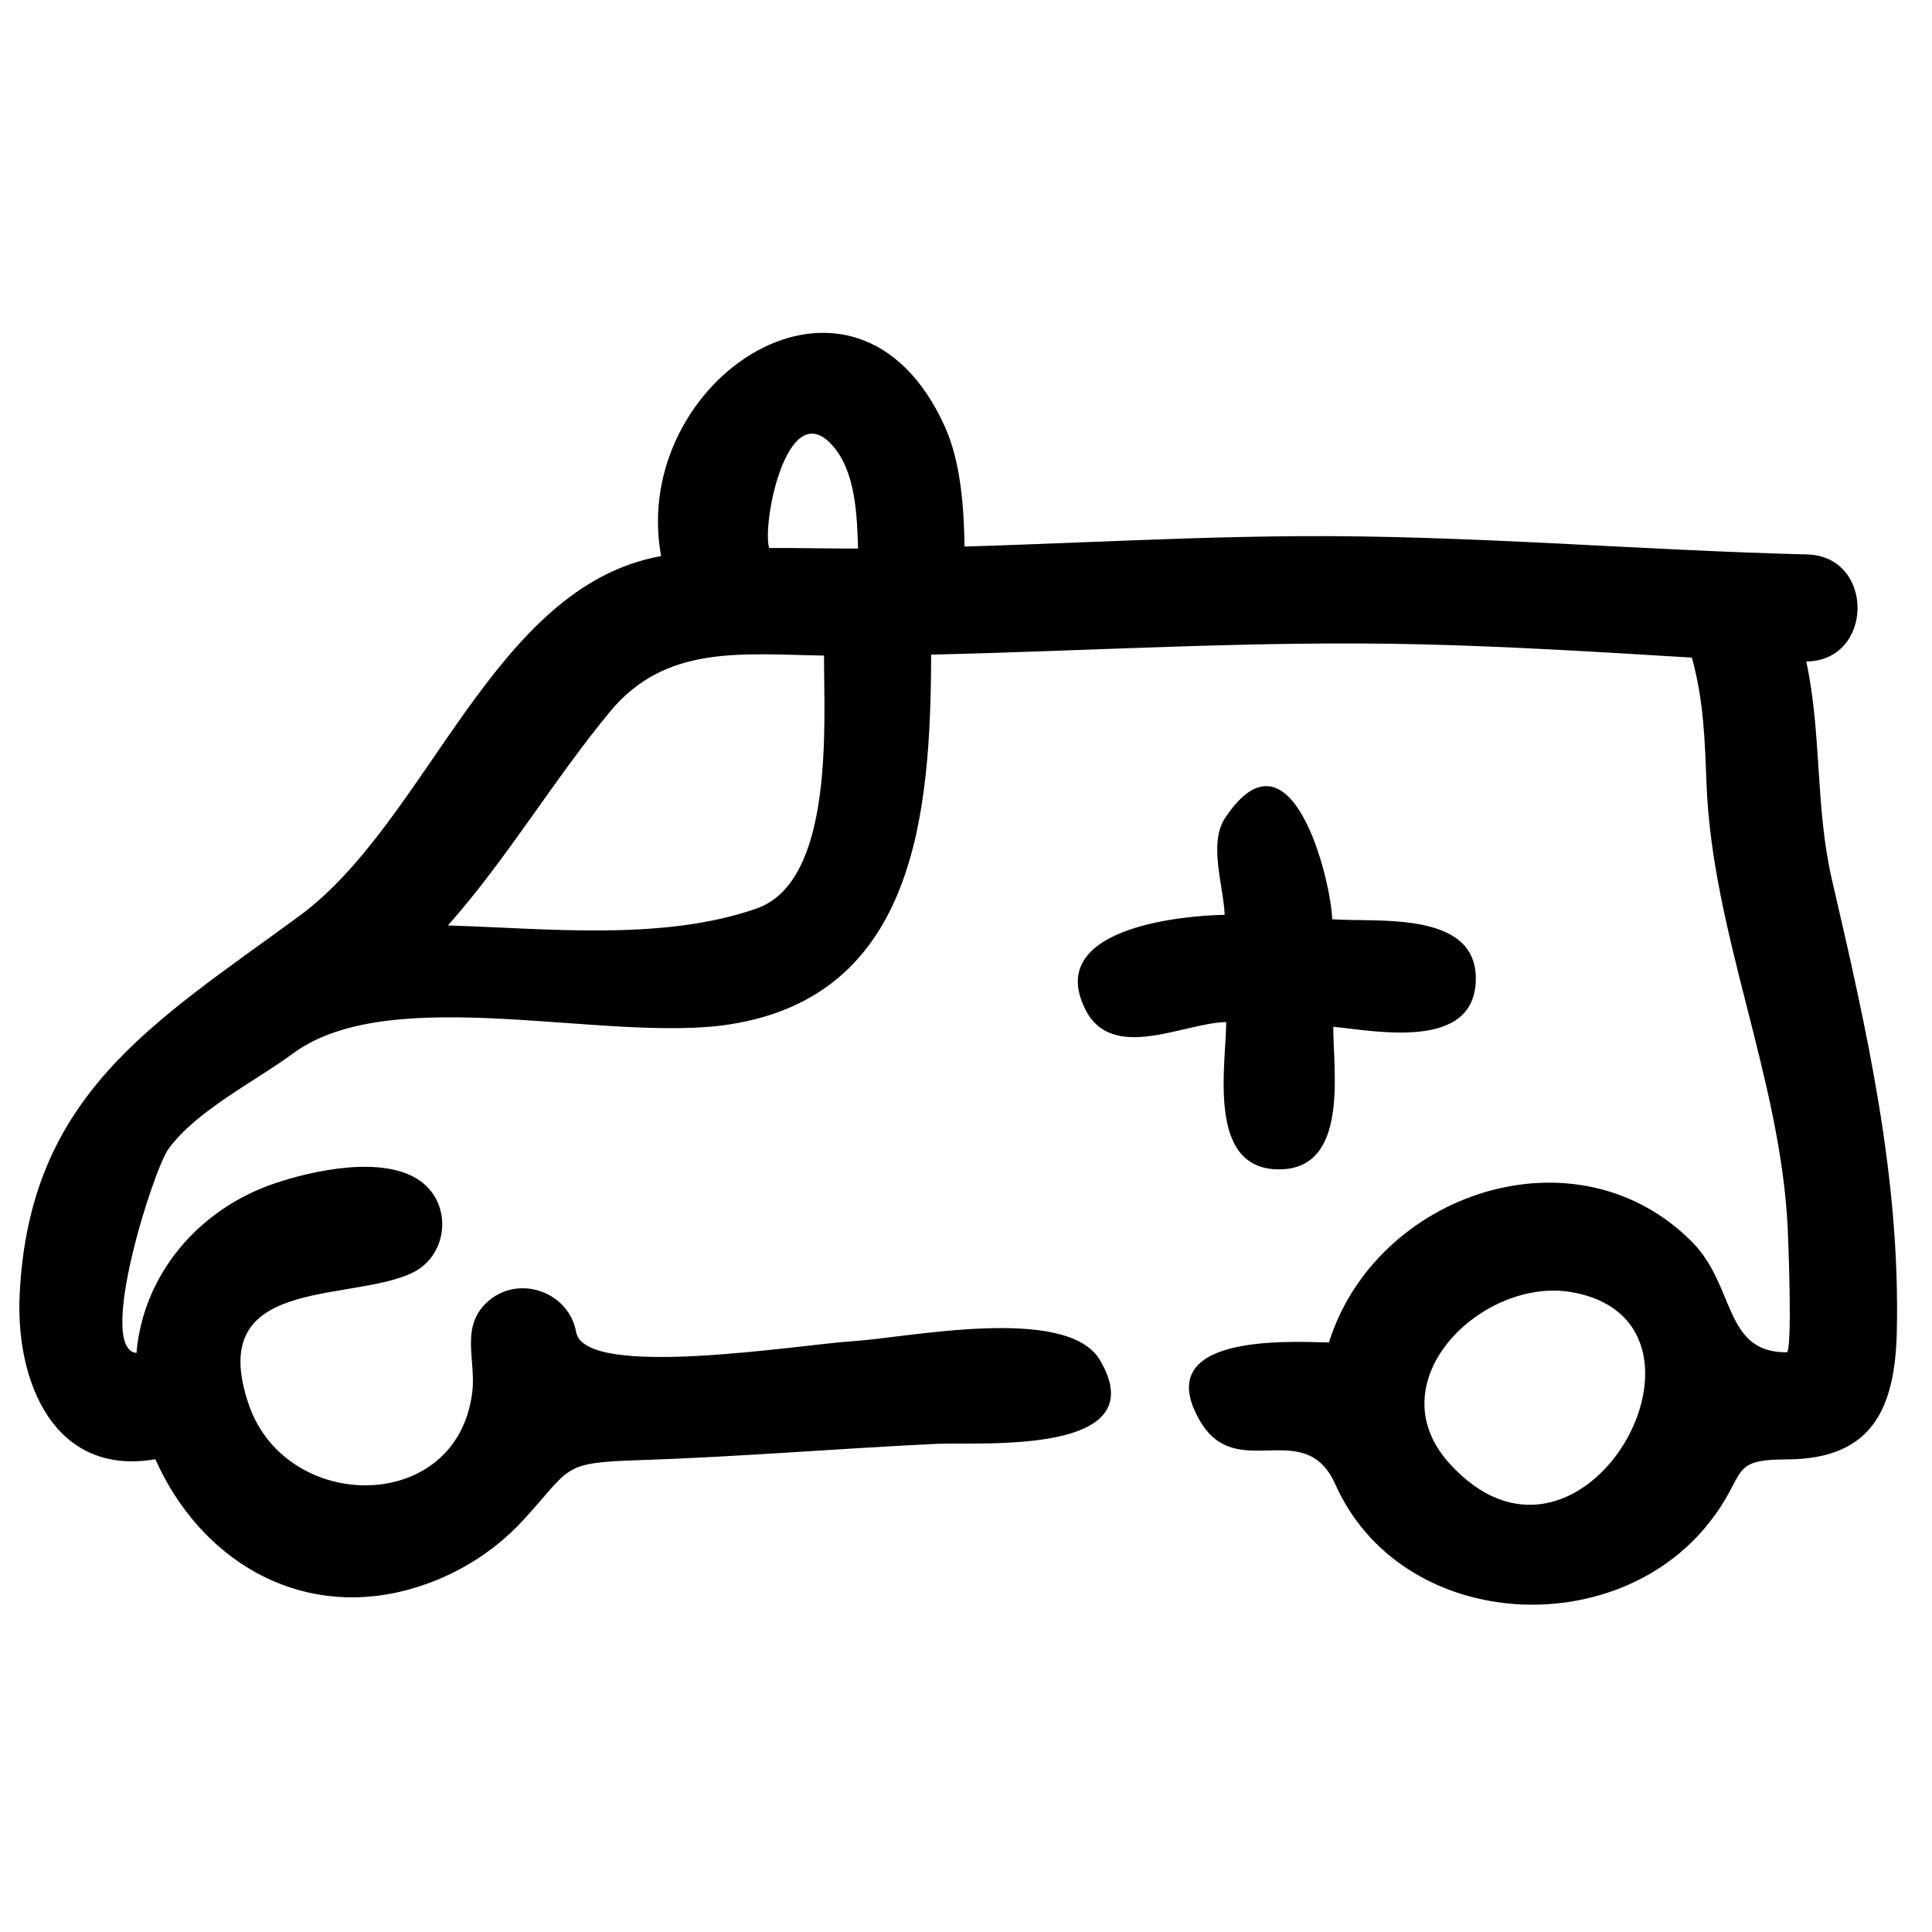
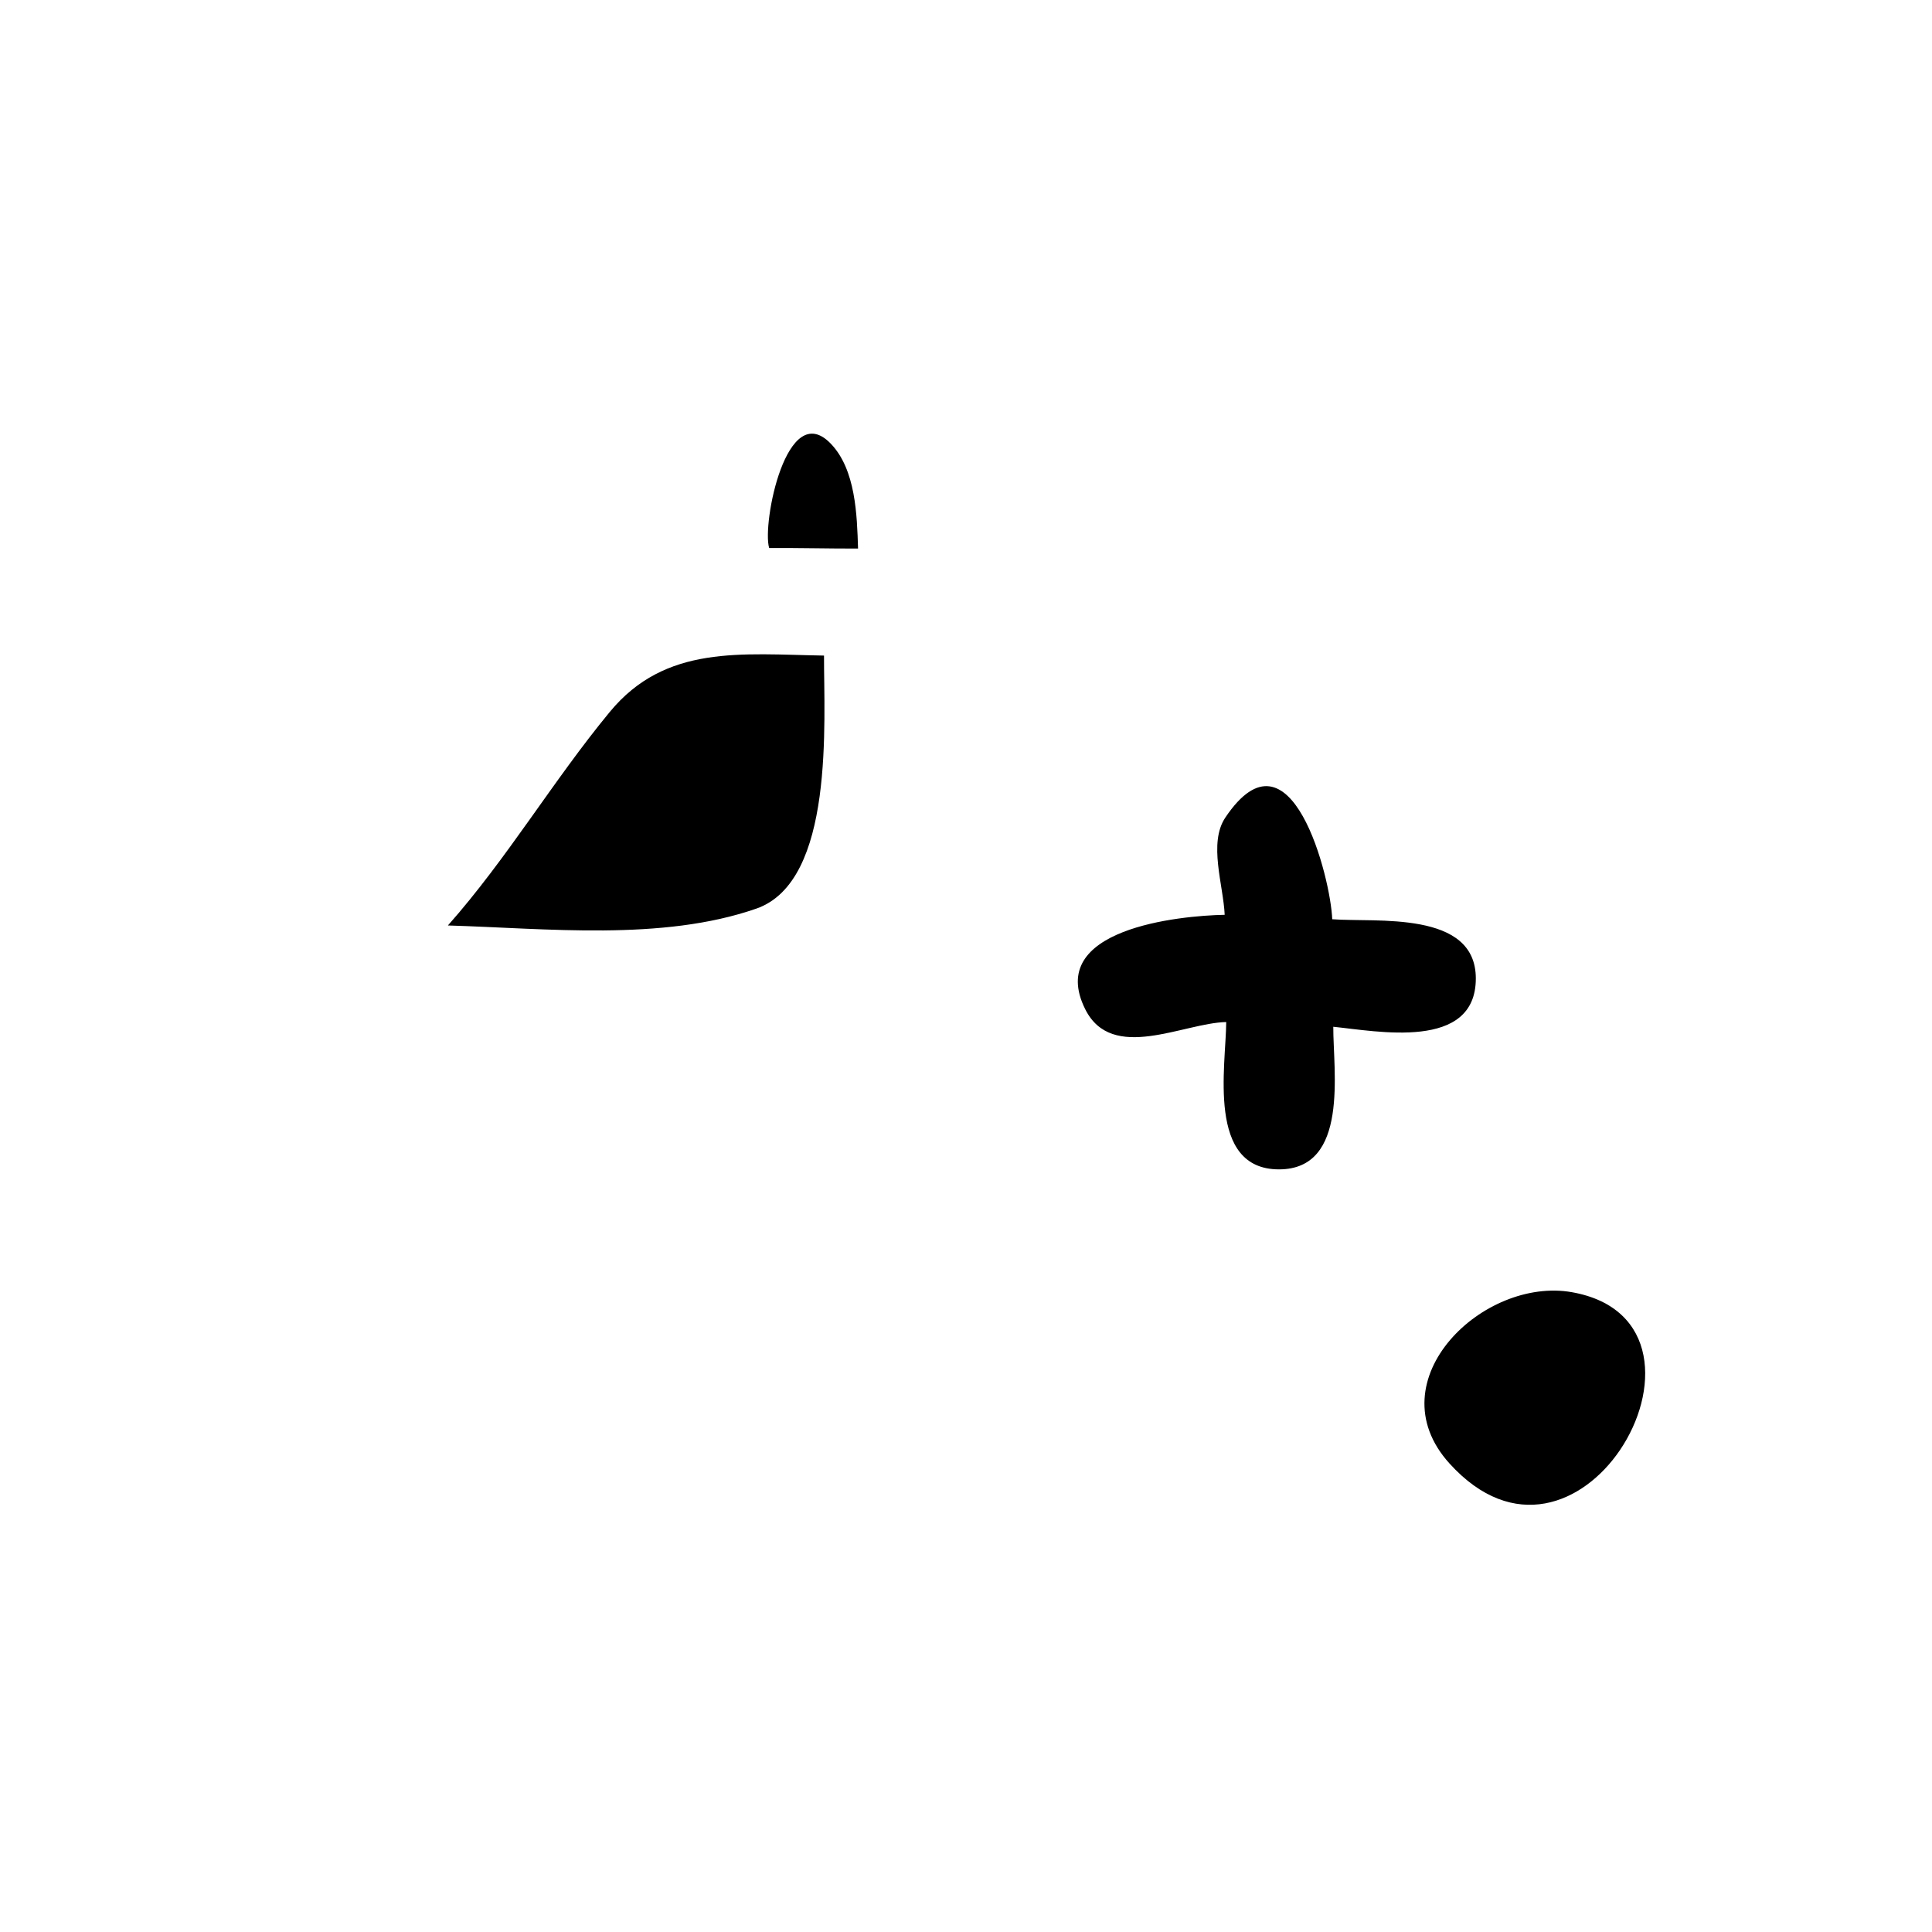
<svg xmlns="http://www.w3.org/2000/svg" fill="#000000" width="800px" height="800px" version="1.1" viewBox="144 144 512 512">
-   <path d="m394.35 256.95c4.285 9.43 5.129 21.719 5.258 31.891 10.176-0.301 20.352-0.703 30.527-1.102 19.27-0.758 38.551-1.52 57.844-1.648 45.074-0.309 89.891 3.715 134.91 4.84 18.004 0.477 17.742 28.188-0.211 28.379 4.137 19.102 2.34 38.578 6.824 57.91 9.219 39.742 18.133 78.793 17.168 119.86-0.484 20.473-6.742 33.586-29.066 33.676-15.832 0.059-10.246 3.57-20.684 16.805-25.262 32.043-81.719 28.547-99.039-10.184-8.16-18.234-26.125-0.176-35.832-16.754-13.539-23.117 23.039-21.129 34.137-20.855 12.383-39.645 65.539-57.652 96.27-26.602 11.504 11.629 8.266 29.285 25.027 29.207 1.562 0 0.461-29.199 0.277-33.051-1.988-40.031-19.988-77.879-21.516-117.55-0.445-11.789-0.75-22.133-3.879-33.5-24-1.457-47.992-2.953-72.031-3.527-43.242-1.031-86.352 1.746-129.57 2.738-0.133 41.973-4.043 90.23-53.289 97.973-32.441 5.102-89.648-11.531-115.77 7.684-10.305 7.578-25.477 15.066-33.023 25.277-3.977 5.363-19.223 53.051-8.516 54.141 1.809-21.09 16.688-38.133 36.422-44.879 10.227-3.5 29.18-7.66 38.844-0.668 8.648 6.25 7.328 19.91-2.356 24.395-16.973 7.863-54.938 0.703-43.109 34.926 9.941 28.773 55.215 29.121 59.195-3.418 1.043-8.504-3.434-17.543 4.328-24.184 8.195-7.012 21.289-2.309 23.191 8.281 2.305 12.777 59.922 3.219 73.426 2.41 13.996-0.836 56.676-9.863 65.426 5.074 14.879 25.402-32.012 21.602-43.379 22.141-26.375 1.262-52.707 3.469-79.105 4.336-20.52 0.664-17.496 1.871-30.477 15.973-8.328 9.055-19.387 15.539-31.301 18.578-28.68 7.293-54.297-8.348-66.105-34.809-27.02 4.637-37.004-20.789-35.969-43.398 2.434-53.191 35.402-72.164 74.031-100.5 34.41-25.246 51.25-87.469 95.969-95.445-8.594-46.82 51.371-86.762 75.152-34.422zm-22.957 32.422c-0.277-8.871-0.609-20.914-7.223-27.789-11.723-12.199-18.273 21.188-16.336 27.645 7.856-0.047 15.703 0.164 23.559 0.145zm-26.973 95.426c20.891-7.254 17.891-49.75 17.953-67.062-21.941-0.363-42-2.977-56.773 14.93-15.078 18.262-27.164 38.836-42.902 56.594 26.043 0.762 56.73 4.231 81.723-4.461zm183.87 114.32c-7.82 9.152-10.184 21.668-0.145 32.734 16.926 18.672 35.453 10.688 45.121-3.504 10.422-15.301 10.547-37.816-12.738-41.91-11.637-2.043-24.566 3.699-32.238 12.68zm-59.582-138.43c17.438-26.055 27.973 16.191 28.344 26.922 11.551 0.895 38.055-2.434 38.055 15.688 0 19.273-26.277 13.945-37.773 12.809-0.055 11.598 4.293 37.789-14.391 37.789-19.234 0-14.043-27.406-13.984-39.043-11.391 0.246-30.258 10.812-37.359-3.387-10.668-21.336 24.949-24.805 36.953-25.031-0.34-7.82-4.363-18.984 0.156-25.746z" />
+   <path d="m394.35 256.95zm-22.957 32.422c-0.277-8.871-0.609-20.914-7.223-27.789-11.723-12.199-18.273 21.188-16.336 27.645 7.856-0.047 15.703 0.164 23.559 0.145zm-26.973 95.426c20.891-7.254 17.891-49.75 17.953-67.062-21.941-0.363-42-2.977-56.773 14.93-15.078 18.262-27.164 38.836-42.902 56.594 26.043 0.762 56.73 4.231 81.723-4.461zm183.87 114.32c-7.82 9.152-10.184 21.668-0.145 32.734 16.926 18.672 35.453 10.688 45.121-3.504 10.422-15.301 10.547-37.816-12.738-41.91-11.637-2.043-24.566 3.699-32.238 12.68zm-59.582-138.43c17.438-26.055 27.973 16.191 28.344 26.922 11.551 0.895 38.055-2.434 38.055 15.688 0 19.273-26.277 13.945-37.773 12.809-0.055 11.598 4.293 37.789-14.391 37.789-19.234 0-14.043-27.406-13.984-39.043-11.391 0.246-30.258 10.812-37.359-3.387-10.668-21.336 24.949-24.805 36.953-25.031-0.34-7.82-4.363-18.984 0.156-25.746z" />
</svg>